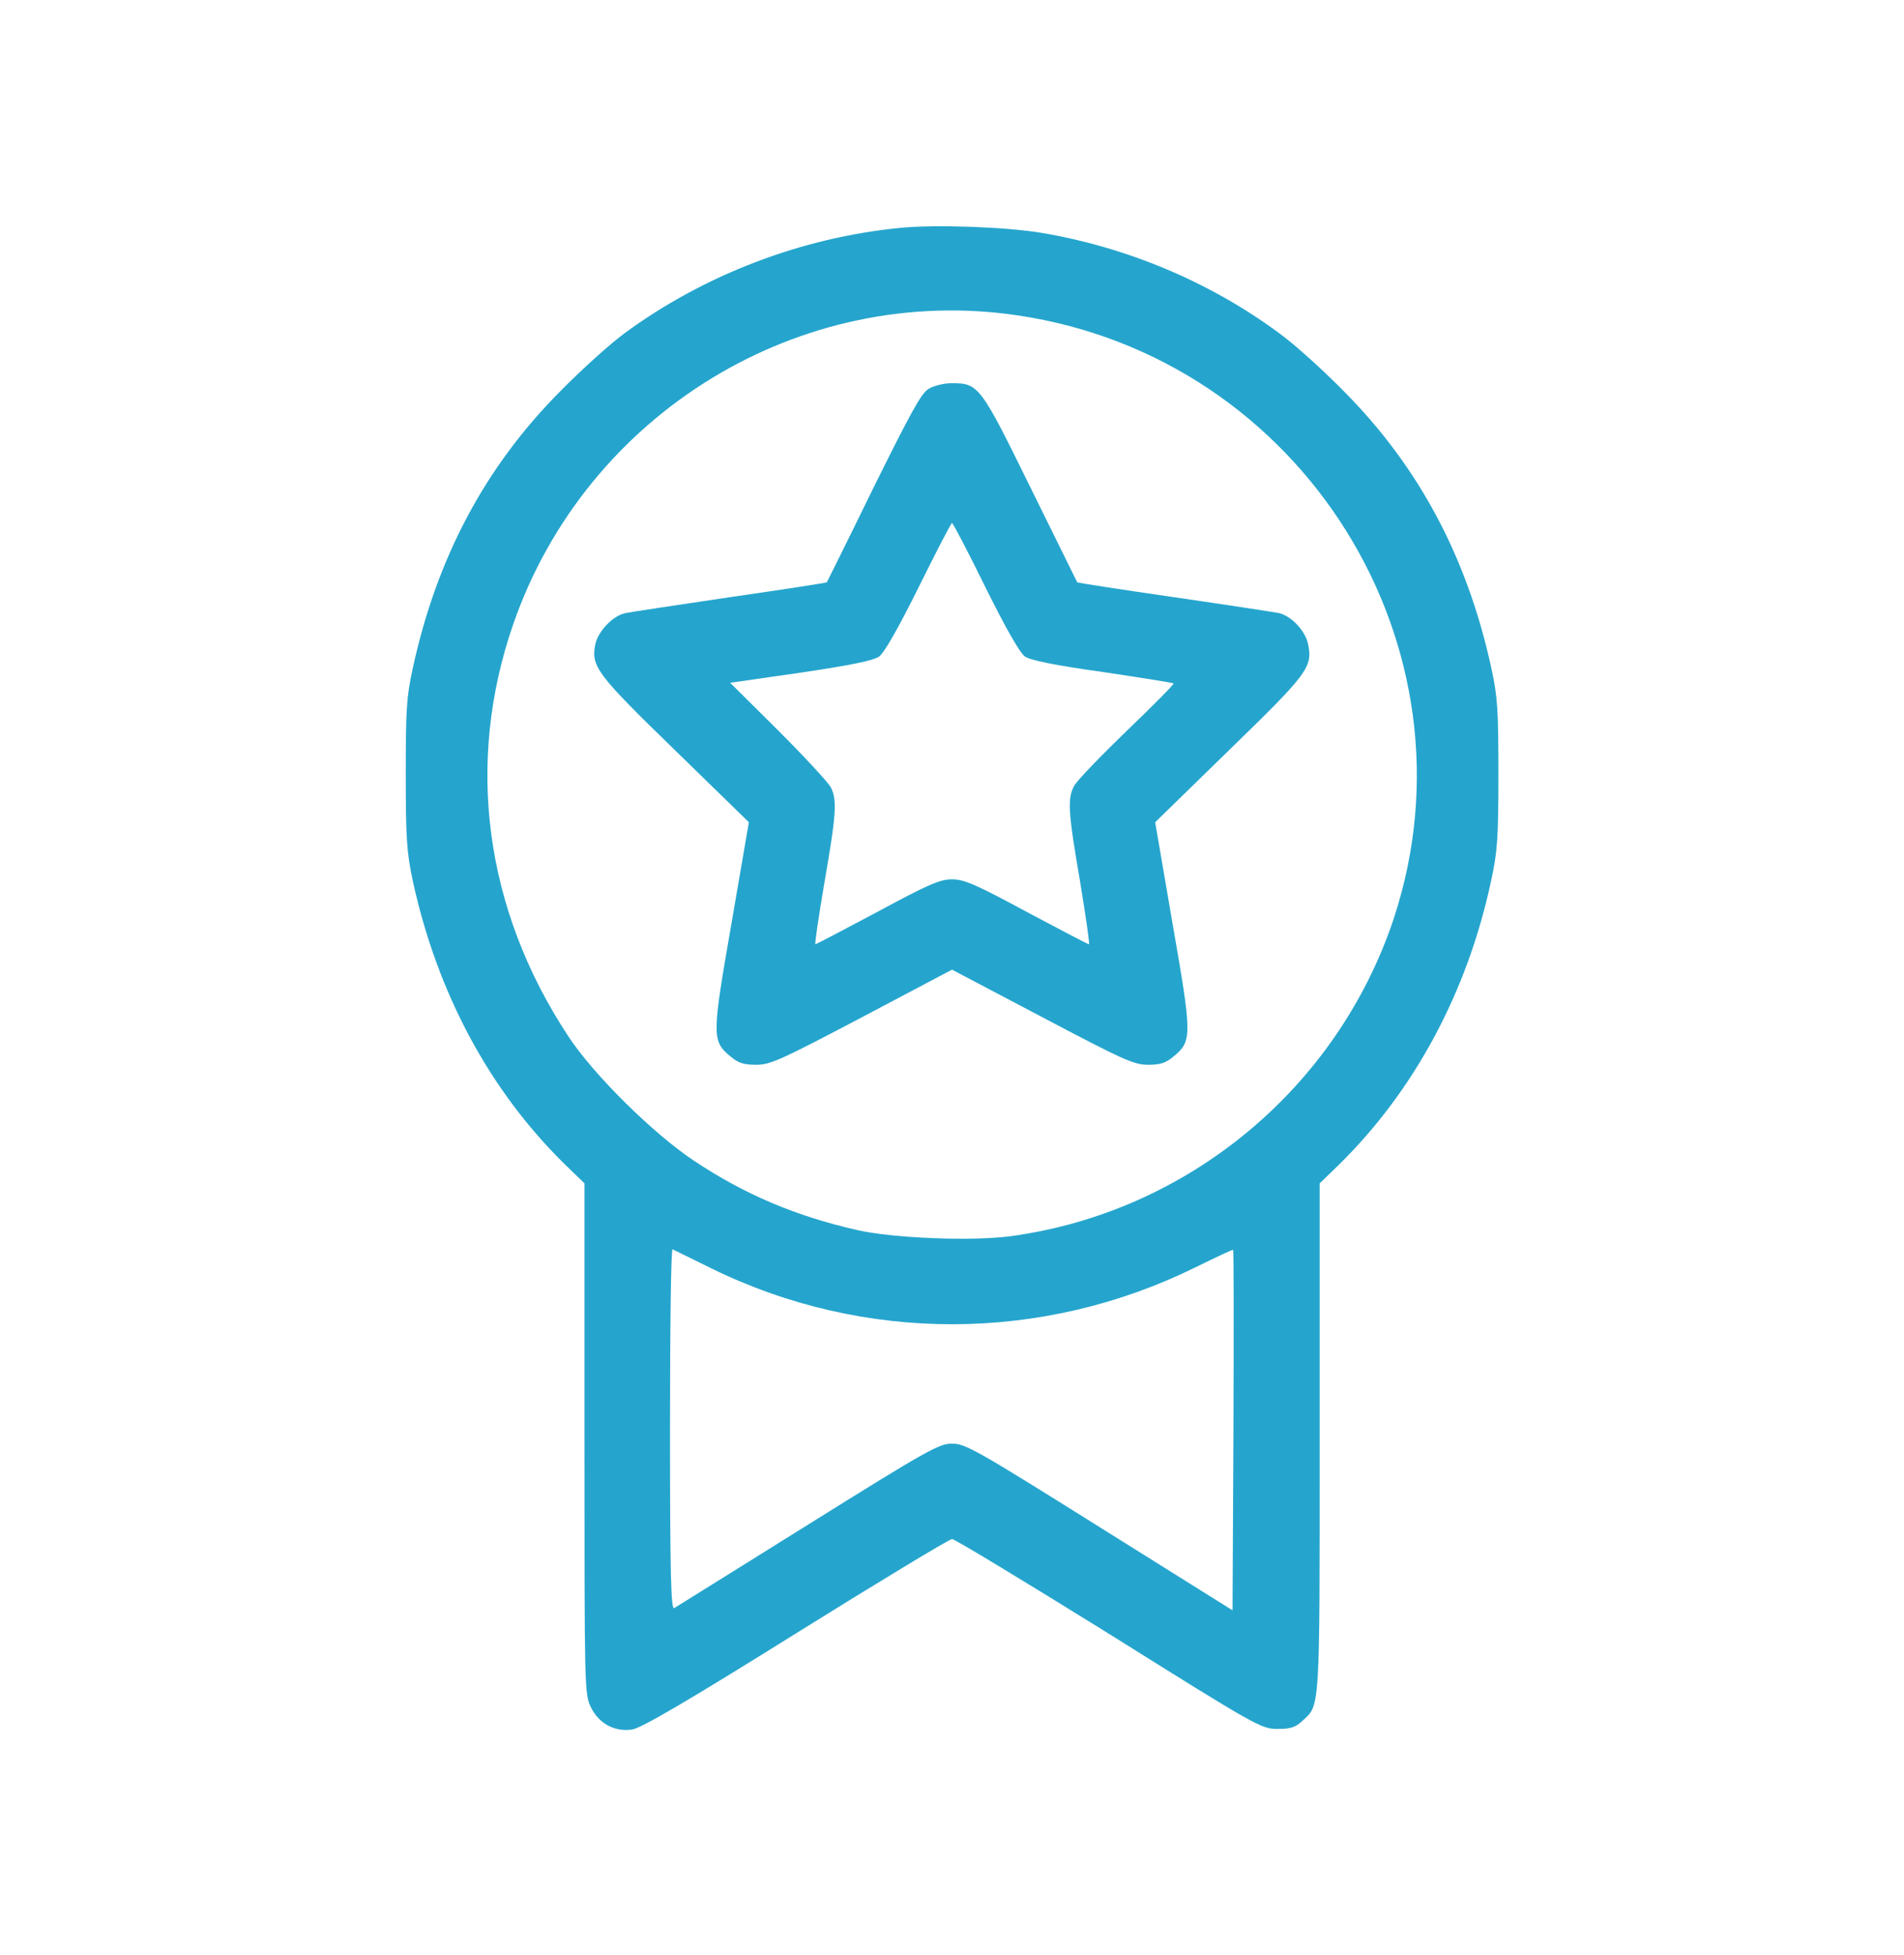
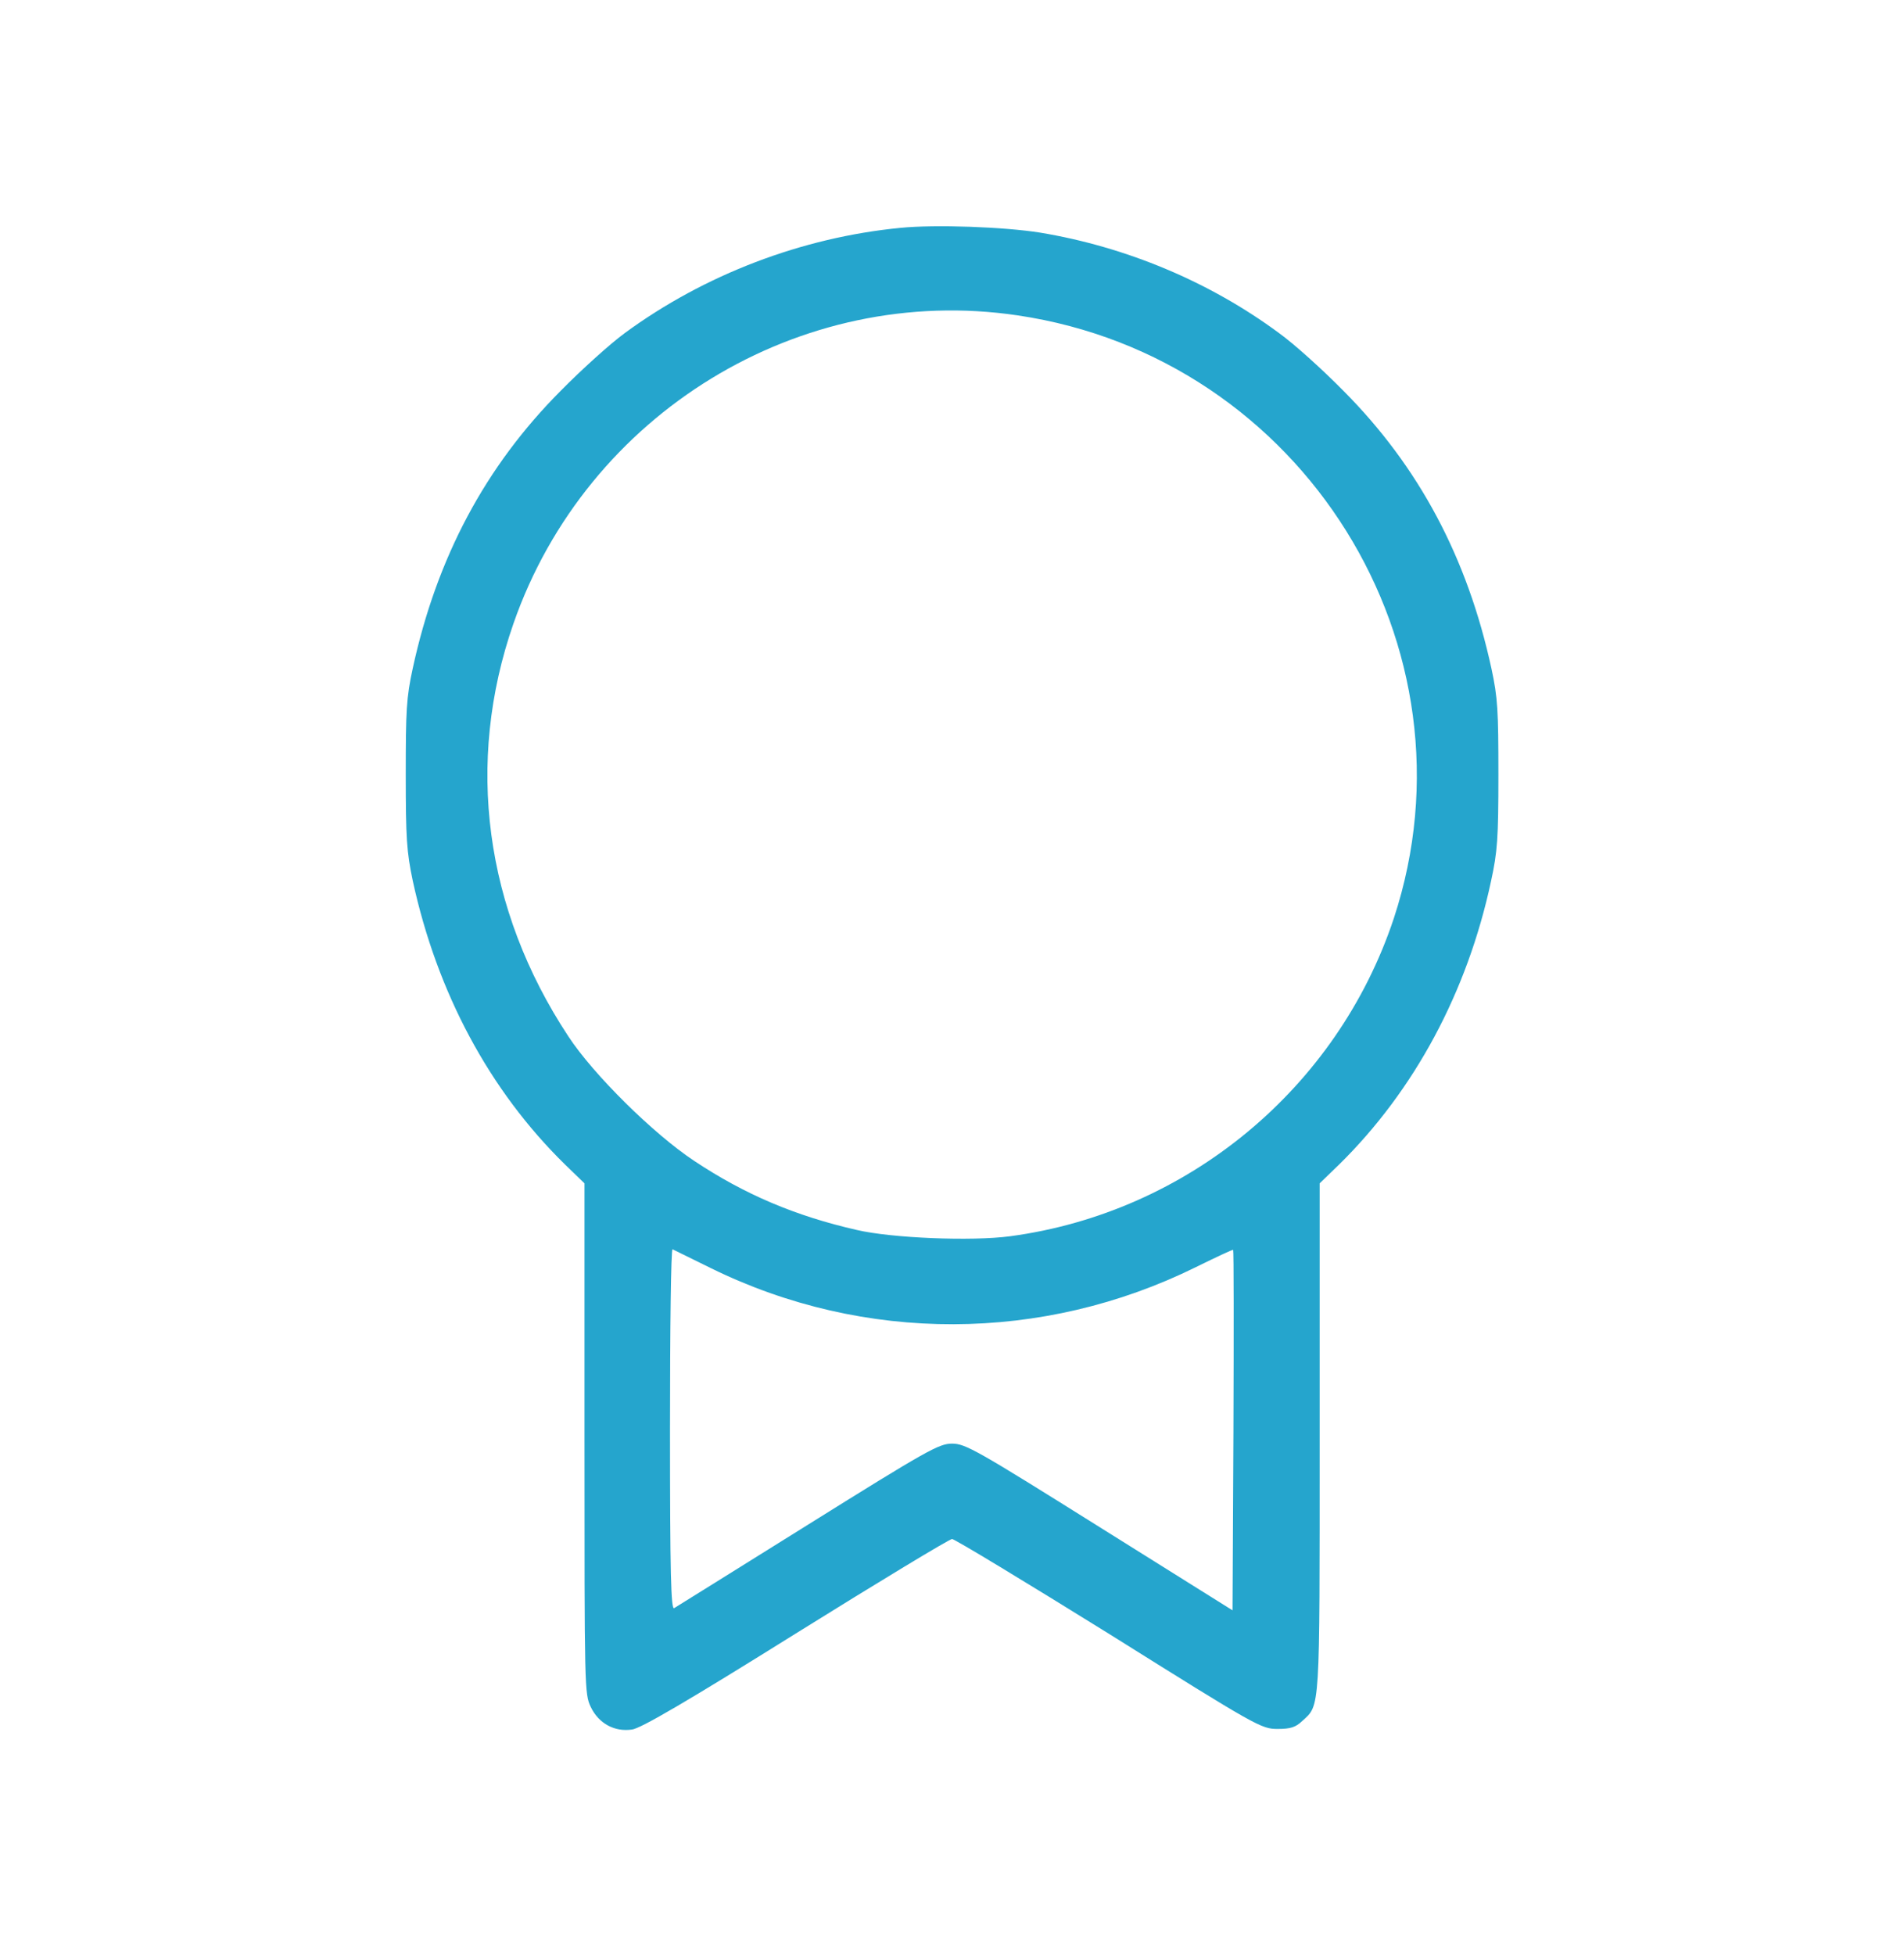
<svg xmlns="http://www.w3.org/2000/svg" width="38" height="39" viewBox="0 0 38 39" fill="#25A5CD">
  <path d="M17.97 4.546C16.01 4.736 14.062 5.476 12.468 6.646C12.183 6.854 11.608 7.373 11.19 7.797C9.685 9.308 8.717 11.123 8.237 13.337C8.11 13.919 8.098 14.178 8.098 15.456C8.098 16.727 8.117 16.993 8.237 17.568C8.724 19.807 9.767 21.755 11.279 23.235L11.665 23.608V28.699C11.665 33.696 11.665 33.791 11.791 34.056C11.949 34.385 12.265 34.556 12.613 34.505C12.784 34.486 13.726 33.936 15.883 32.589C17.547 31.552 18.951 30.704 19.001 30.704C19.052 30.704 20.462 31.558 22.132 32.595C25.092 34.449 25.174 34.493 25.497 34.493C25.756 34.493 25.857 34.461 25.99 34.335C26.35 34.006 26.338 34.189 26.338 28.693V23.608L26.724 23.235C28.229 21.755 29.285 19.794 29.759 17.575C29.886 16.993 29.905 16.727 29.905 15.456C29.905 14.178 29.892 13.919 29.766 13.337C29.285 11.123 28.317 9.308 26.812 7.797C26.395 7.373 25.819 6.854 25.528 6.646C24.143 5.621 22.473 4.925 20.759 4.641C20.045 4.527 18.672 4.476 17.97 4.546ZM20.31 6.292C26.003 7.133 29.601 12.907 27.818 18.321C26.692 21.711 23.7 24.19 20.159 24.664C19.393 24.766 17.799 24.702 17.098 24.538C15.877 24.26 14.859 23.829 13.853 23.159C13.05 22.628 11.842 21.439 11.342 20.674C9.672 18.144 9.28 15.216 10.248 12.439C11.709 8.246 15.965 5.646 20.31 6.292ZM14.194 25.303C17.249 26.802 20.81 26.789 23.871 25.278C24.27 25.082 24.605 24.924 24.611 24.936C24.624 24.949 24.624 26.568 24.617 28.541L24.599 32.127L21.942 30.464C19.488 28.927 19.267 28.801 19.001 28.801C18.742 28.801 18.514 28.927 16.123 30.42C14.7 31.311 13.492 32.058 13.455 32.083C13.391 32.121 13.372 31.387 13.372 28.516C13.372 26.524 13.391 24.911 13.423 24.924C13.448 24.936 13.796 25.107 14.194 25.303Z" />
-   <path d="M18.532 7.759C18.387 7.841 18.166 8.252 17.432 9.732C16.932 10.757 16.509 11.604 16.502 11.617C16.49 11.629 15.623 11.762 14.567 11.914C13.511 12.072 12.568 12.211 12.467 12.236C12.227 12.287 11.93 12.603 11.879 12.863C11.797 13.299 11.911 13.451 13.466 14.962L14.946 16.404L14.598 18.428C14.206 20.674 14.206 20.768 14.58 21.078C14.731 21.205 14.839 21.243 15.092 21.243C15.377 21.243 15.579 21.148 17.204 20.294L19 19.345L20.803 20.294C22.422 21.148 22.631 21.243 22.915 21.243C23.162 21.243 23.27 21.205 23.421 21.078C23.794 20.768 23.794 20.674 23.402 18.428L23.055 16.404L24.534 14.962C26.097 13.444 26.198 13.312 26.109 12.863C26.059 12.591 25.774 12.287 25.521 12.23C25.42 12.211 24.477 12.066 23.428 11.914C22.378 11.762 21.511 11.629 21.499 11.617C21.492 11.604 21.075 10.757 20.569 9.732C19.563 7.683 19.532 7.645 18.988 7.645C18.842 7.645 18.634 7.695 18.532 7.759ZM19.665 11.712C20.069 12.527 20.354 13.027 20.455 13.097C20.563 13.172 21.05 13.274 22.005 13.406C22.77 13.52 23.409 13.622 23.421 13.634C23.44 13.647 23.017 14.071 22.492 14.577C21.96 15.089 21.486 15.582 21.435 15.683C21.303 15.936 21.315 16.189 21.556 17.587C21.669 18.276 21.752 18.839 21.733 18.839C21.714 18.839 21.157 18.548 20.493 18.194C19.475 17.644 19.241 17.543 19 17.543C18.76 17.543 18.526 17.644 17.508 18.194C16.844 18.548 16.287 18.839 16.275 18.839C16.256 18.839 16.338 18.289 16.452 17.619C16.692 16.24 16.711 15.955 16.578 15.702C16.521 15.601 16.053 15.095 15.528 14.57L14.573 13.622L15.984 13.419C16.964 13.274 17.438 13.179 17.546 13.097C17.647 13.027 17.938 12.515 18.336 11.712C18.684 11.009 18.982 10.434 19 10.434C19.019 10.434 19.317 11.003 19.665 11.712Z" />
</svg>